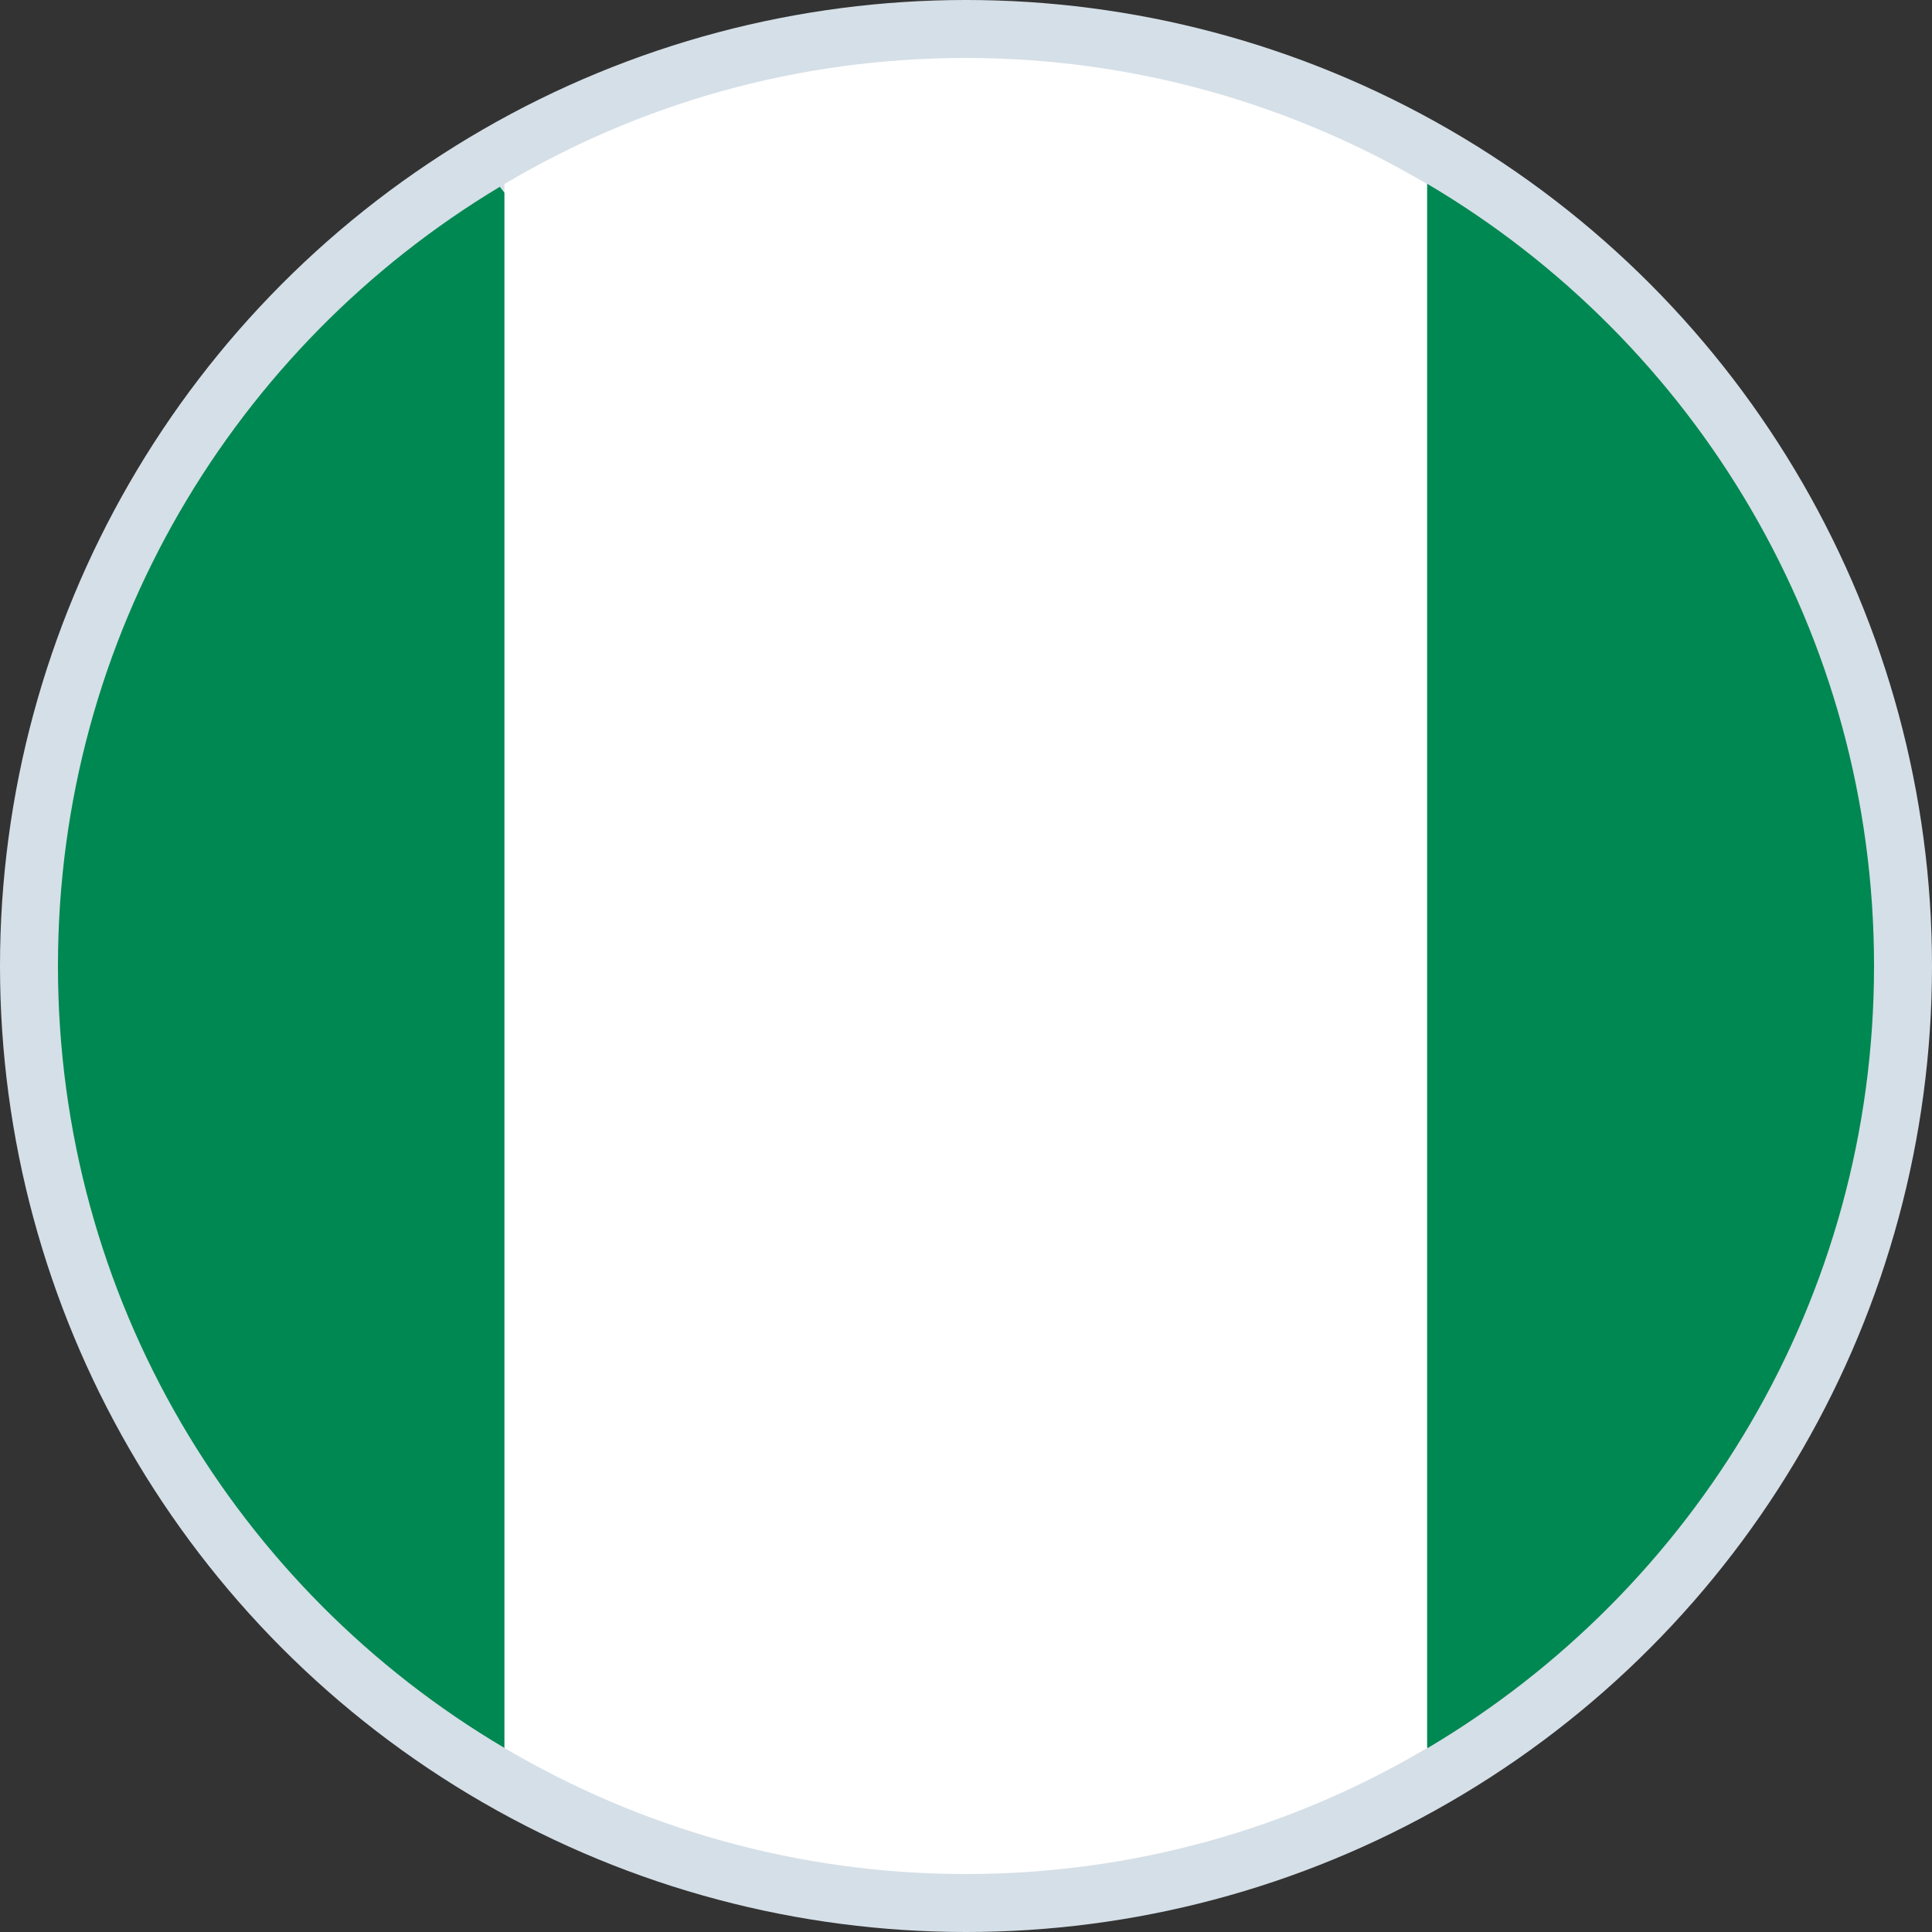
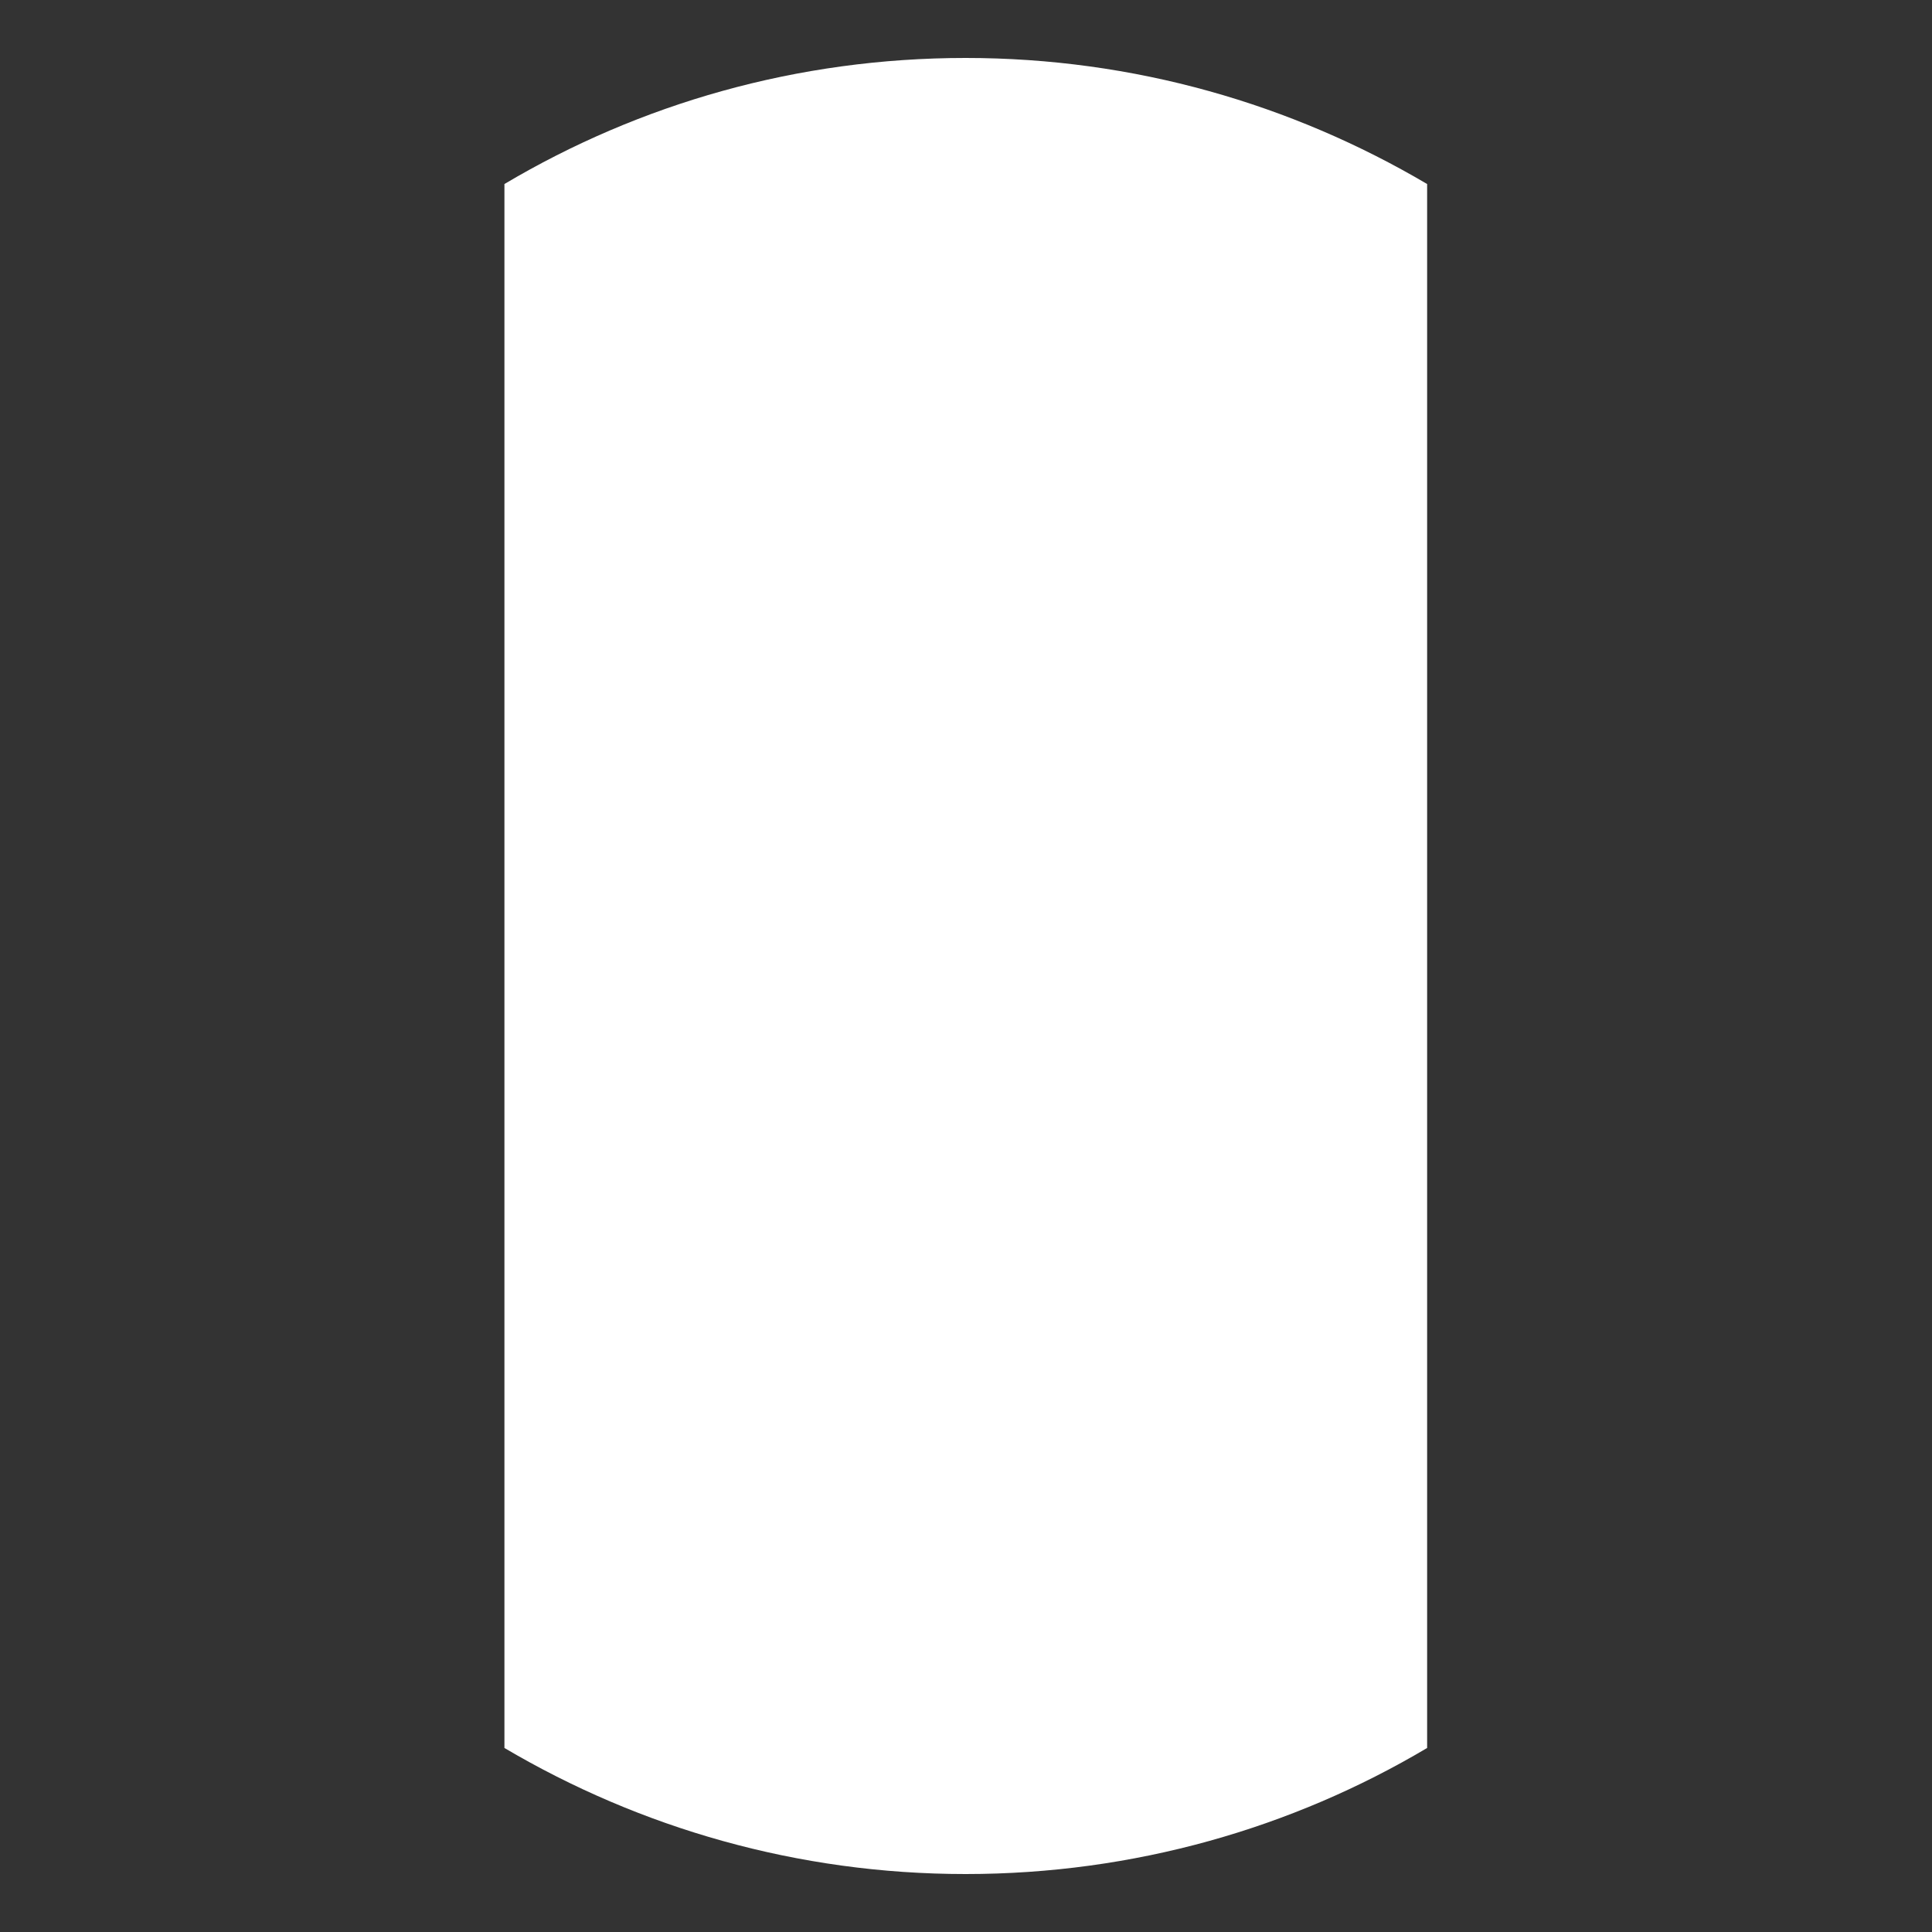
<svg xmlns="http://www.w3.org/2000/svg" width="100" height="100" viewBox="0 0 100 100" fill="none">
  <rect x="0" y="0" width="100" height="100" fill="#333333" stroke="none" />
-   <circle cx="50" cy="50" r="50" fill="#D5DFE7" />
-   <path d="M26.112 90.473L41.876 75.969L73.904 90.473C87.713 82.285 97 67.232 97 49.998C97 32.765 87.729 17.696 73.888 9.523L46.188 13.852L26.112 9.976L25.87 9.669C12.174 17.89 3 32.878 3 49.998C3 67.232 12.271 82.301 26.112 90.473Z" fill="#008852" />
  <path d="M26.109 9.525V90.475C33.119 94.61 41.275 97 49.981 97C58.686 97 66.875 94.626 73.868 90.475V9.525C66.859 5.39 58.703 3 49.981 3C41.259 3 33.103 5.374 26.109 9.525Z" fill="white" />
</svg>